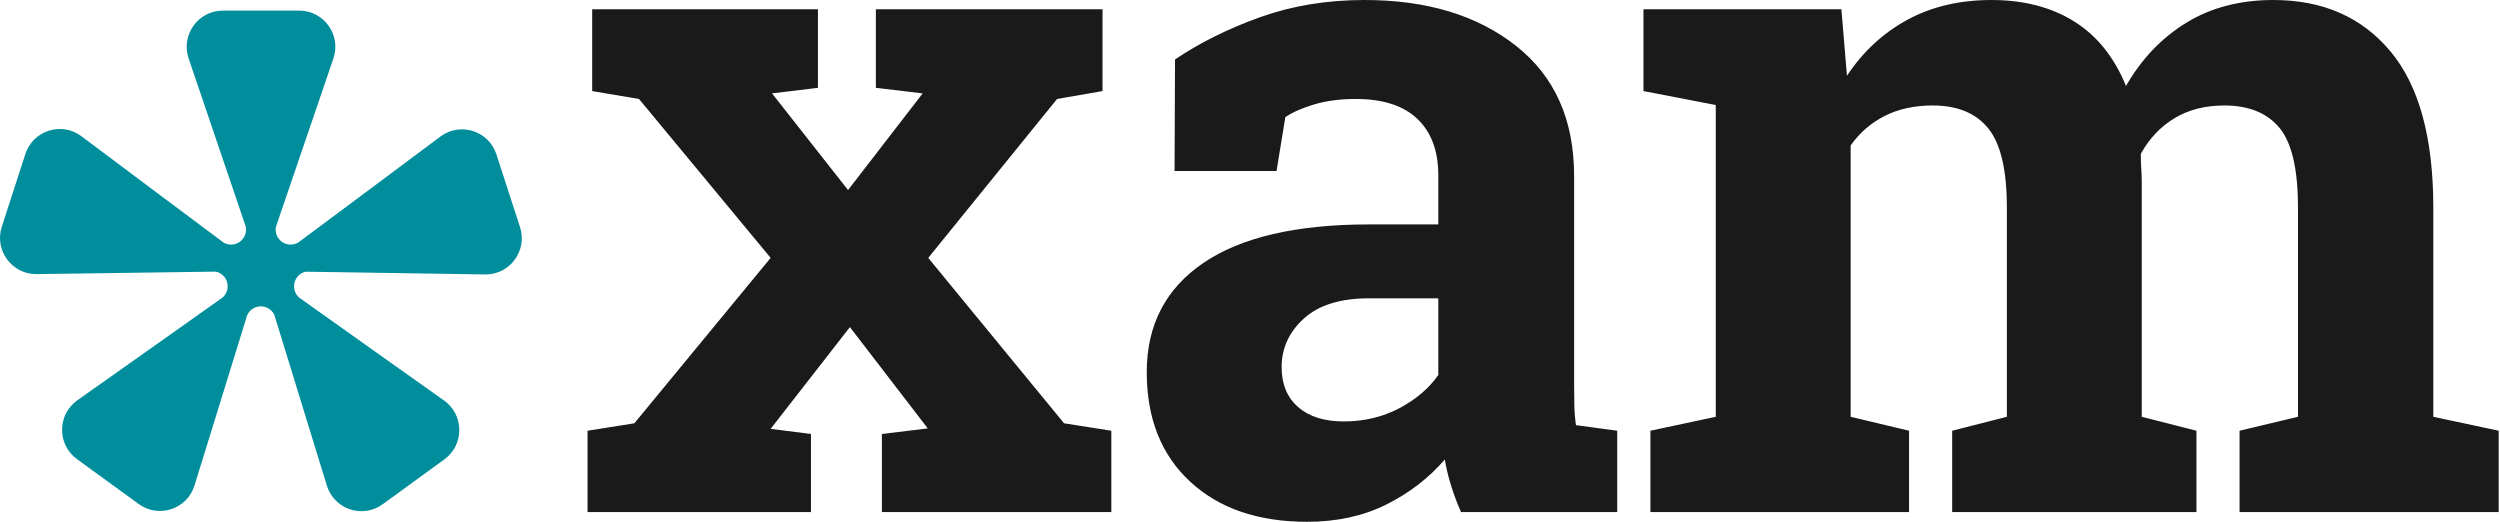
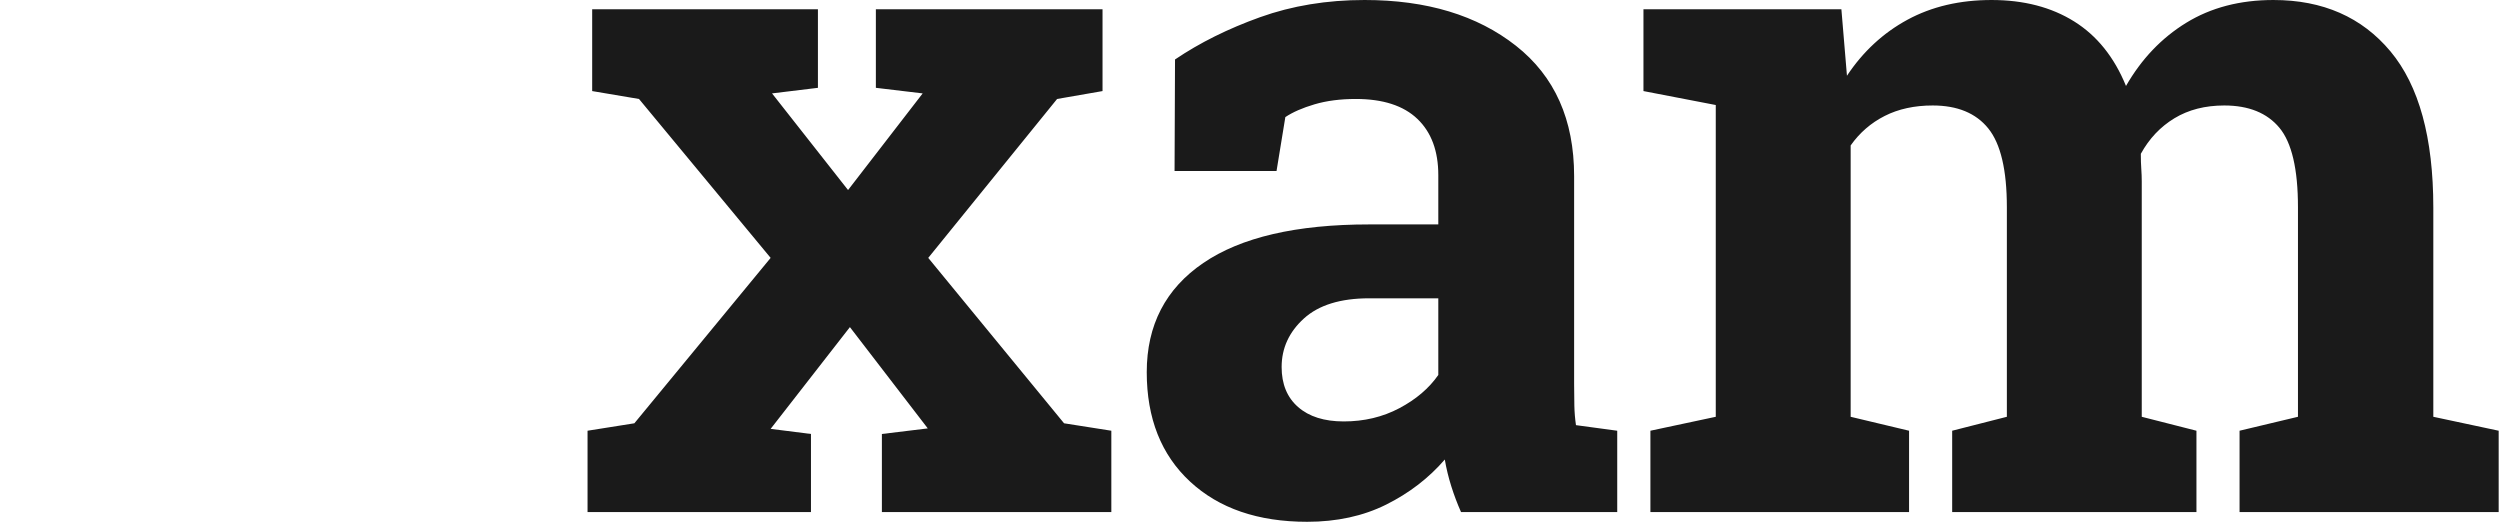
<svg xmlns="http://www.w3.org/2000/svg" width="1193px" height="249px" viewBox="0 0 1193 249" version="1.1">
  <title>primary</title>
  <desc>Created with Sketch.</desc>
  <defs />
  <g id="Page-1" stroke="none" stroke-width="1" fill="none" fill-rule="evenodd">
    <g id="primary" transform="translate(-1, -1)">
      <g transform="translate(1, 1)" id="Group">
        <g>
          <path d="M280.378,205.543 L302.719,201.994 L367.75,123.06 L304.931,47.229 L282.589,43.462 L282.589,4.437 L390.313,4.437 L390.313,41.908 L368.414,44.57 L404.689,90.689 L440.303,44.57 L417.962,41.908 L417.962,4.437 L526.127,4.437 L526.127,43.462 L504.449,47.229 L442.958,123.06 L507.768,201.994 L530.33,205.543 L530.33,244.345 L420.837,244.345 L420.837,207.095 L442.735,204.434 L405.575,156.096 L367.75,204.654 L386.994,207.093 L386.994,244.343 L280.378,244.345 L280.378,205.543 Z M697.196,244.345 C695.427,240.353 693.879,236.253 692.552,232.04 C691.225,227.826 690.193,223.579 689.456,219.289 C681.787,228.158 672.458,235.329 661.474,240.797 C650.486,246.264 637.918,249 623.76,249 C600.313,249 581.697,242.608 567.909,229.82 C554.119,217.036 547.227,199.631 547.227,177.604 C547.227,155.135 556.219,137.77 574.213,125.498 C592.203,113.23 618.597,107.095 653.4,107.095 L686.359,107.095 L686.359,83.593 C686.359,72.063 683.042,63.121 676.405,56.764 C669.77,50.408 659.961,47.228 646.987,47.228 C639.611,47.228 633.052,48.081 627.301,49.778 C621.55,51.478 616.906,53.512 613.365,55.876 L609.162,81.596 L560.499,81.596 L560.72,28.381 C572.516,20.4 586.048,13.674 601.311,8.204 C616.572,2.736 633.199,0 651.191,0 C680.831,0 704.906,7.282 723.411,21.841 C741.916,36.403 751.171,57.134 751.171,84.035 L751.171,183.146 C751.171,186.843 751.205,190.317 751.281,193.568 C751.353,196.82 751.614,199.925 752.056,202.88 L771.742,205.542 L771.742,244.343 L697.196,244.343 L697.196,244.345 Z M641.234,201.108 C650.967,201.108 659.816,199.002 667.778,194.788 C675.741,190.575 681.935,185.293 686.359,178.936 L686.359,142.351 L653.4,142.351 C639.687,142.351 629.29,145.565 622.212,151.994 C615.134,158.425 611.595,166.151 611.595,175.165 C611.595,183.298 614.211,189.653 619.447,194.234 C624.679,198.817 631.944,201.108 641.234,201.108 Z M784.258,43.46 L784.258,4.437 L878.711,4.437 L881.366,36.145 C889.032,24.615 898.653,15.71 910.231,9.425 C921.807,3.144 935.188,0.002 950.379,0.002 C965.714,0.002 978.837,3.404 989.75,10.202 C1000.662,17.003 1008.918,27.275 1014.525,41.022 C1021.897,28.162 1031.482,18.111 1043.281,10.866 C1055.076,3.624 1068.939,0.002 1084.866,0.002 C1108.458,0.002 1127.076,8.172 1140.717,24.502 C1154.356,40.838 1161.178,65.709 1161.178,99.112 L1161.178,198.889 L1192.366,205.542 L1192.366,244.345 L1068.717,244.343 L1068.717,205.542 L1096.588,198.889 L1096.588,98.891 C1096.588,80.71 1093.637,68.07 1087.741,60.975 C1081.841,53.882 1073.065,50.333 1061.418,50.333 C1052.273,50.333 1044.349,52.368 1037.64,56.431 C1030.927,60.499 1025.586,66.153 1021.603,73.394 C1021.603,76.204 1021.674,78.605 1021.824,80.6 C1021.969,82.596 1022.045,84.627 1022.045,86.698 L1022.045,198.891 L1048.146,205.543 L1048.146,244.345 L931.576,244.345 L931.576,205.543 L957.675,198.891 L957.675,98.892 C957.675,81.153 954.724,68.628 948.828,61.31 C942.928,53.993 934.079,50.333 922.284,50.333 C913.582,50.333 905.95,51.996 899.392,55.323 C892.828,58.648 887.409,63.343 883.134,69.402 L883.134,198.891 L911.005,205.543 L911.005,244.345 L787.576,244.345 L787.576,205.543 L818.764,198.891 L818.764,50.113 L784.258,43.46 Z" id="Shape" fill="#1A1A1A" fill-rule="nonzero" />
-           <path d="M248.142,108.353 L247.957,107.781 L236.889,73.668 C233.237,62.408 219.615,58.08 210.148,65.17 C210.148,65.17 142.342,115.792 142.305,115.742 C139.928,117.138 136.854,117.088 134.482,115.361 C132.186,113.69 131.182,110.91 131.655,108.29 L159.093,27.929 C162.921,16.717 154.599,5.061 142.768,5.061 L142.167,5.061 L106.35,5.061 C94.529,5.061 86.208,16.698 90.015,27.903 L117.273,108.137 C117.811,110.799 116.812,113.653 114.474,115.353 C112.098,117.081 109.018,117.13 106.639,115.727 C106.607,115.771 38.872,65.02 38.872,65.02 C29.409,57.91 15.766,62.233 12.11,73.502 L11.925,74.074 L0.857,108.187 C-2.795,119.447 5.684,130.966 17.504,130.804 L102.979,129.624 C105.39,130.141 107.469,131.889 108.287,134.408 C109.193,137.201 108.29,140.145 106.228,141.977 C106.261,142.022 36.949,190.982 36.949,190.982 C27.272,197.8 27.163,212.129 36.734,219.093 L37.22,219.446 L66.197,240.53 C75.76,247.488 89.321,242.972 92.819,231.664 L117.949,150.418 C119.068,147.925 121.564,146.188 124.469,146.188 C127.314,146.188 129.765,147.857 130.916,150.267 L155.98,231.739 C159.464,243.063 173.038,247.594 182.609,240.63 L183.095,240.277 L212.072,219.194 C221.635,212.235 221.537,197.923 211.88,191.098 C211.88,191.098 142.682,142.039 142.719,141.986 C140.656,140.154 139.753,137.209 140.659,134.414 C141.465,131.931 143.497,130.197 145.866,129.652 L231.469,130.963 C243.3,131.15 251.799,119.622 248.142,108.353 Z" id="Shape" fill="#008E9D" fill-rule="nonzero" />
        </g>
      </g>
    </g>
  </g>
</svg>